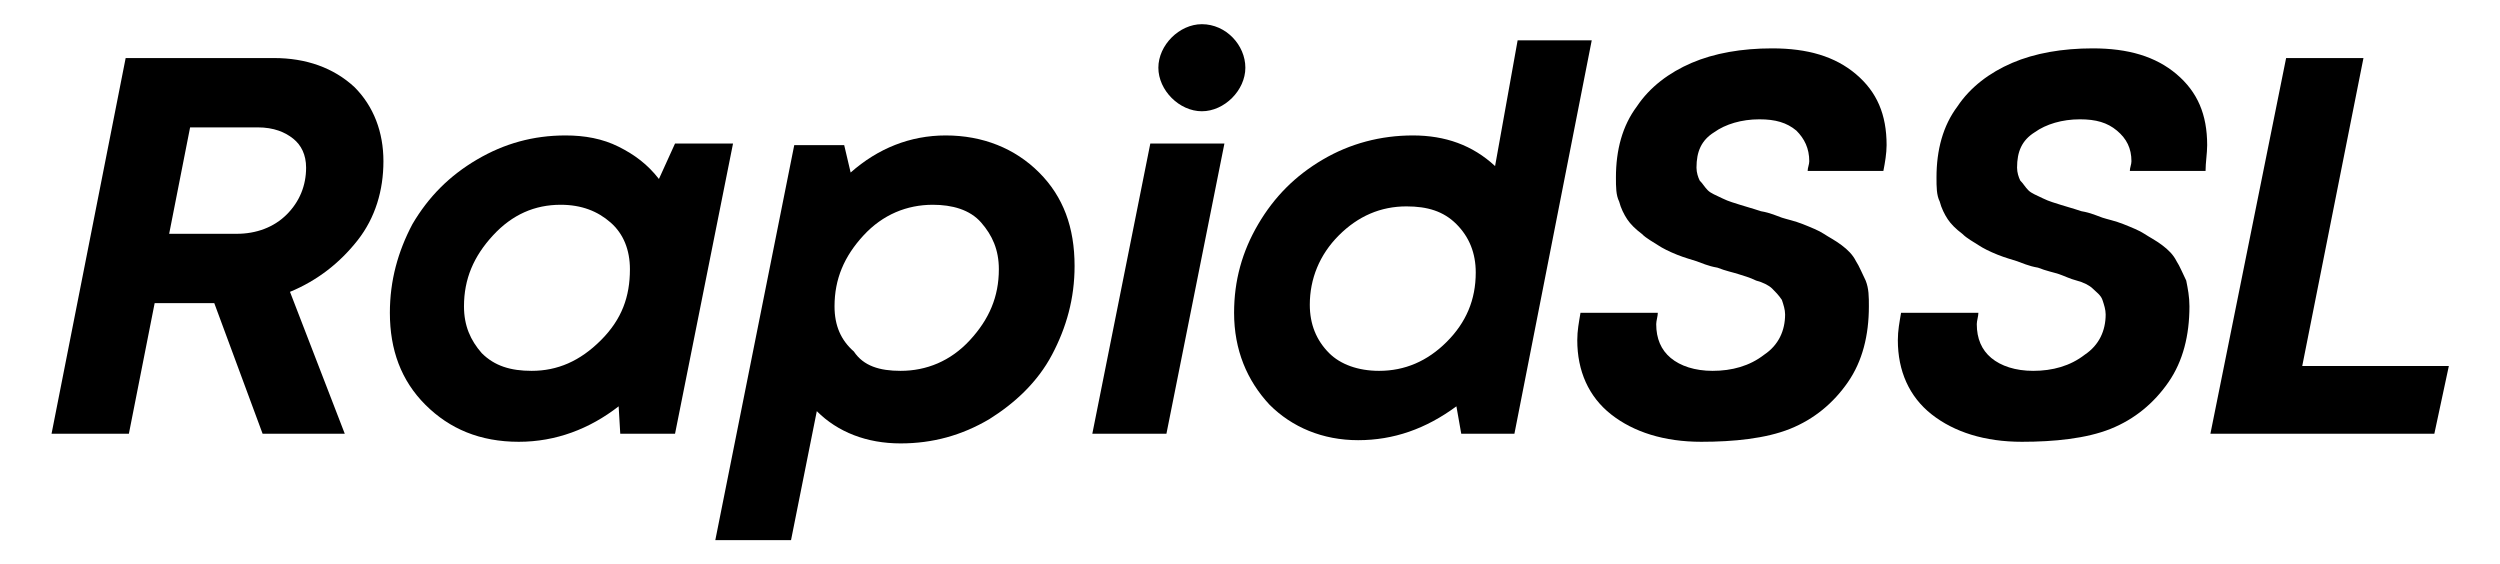
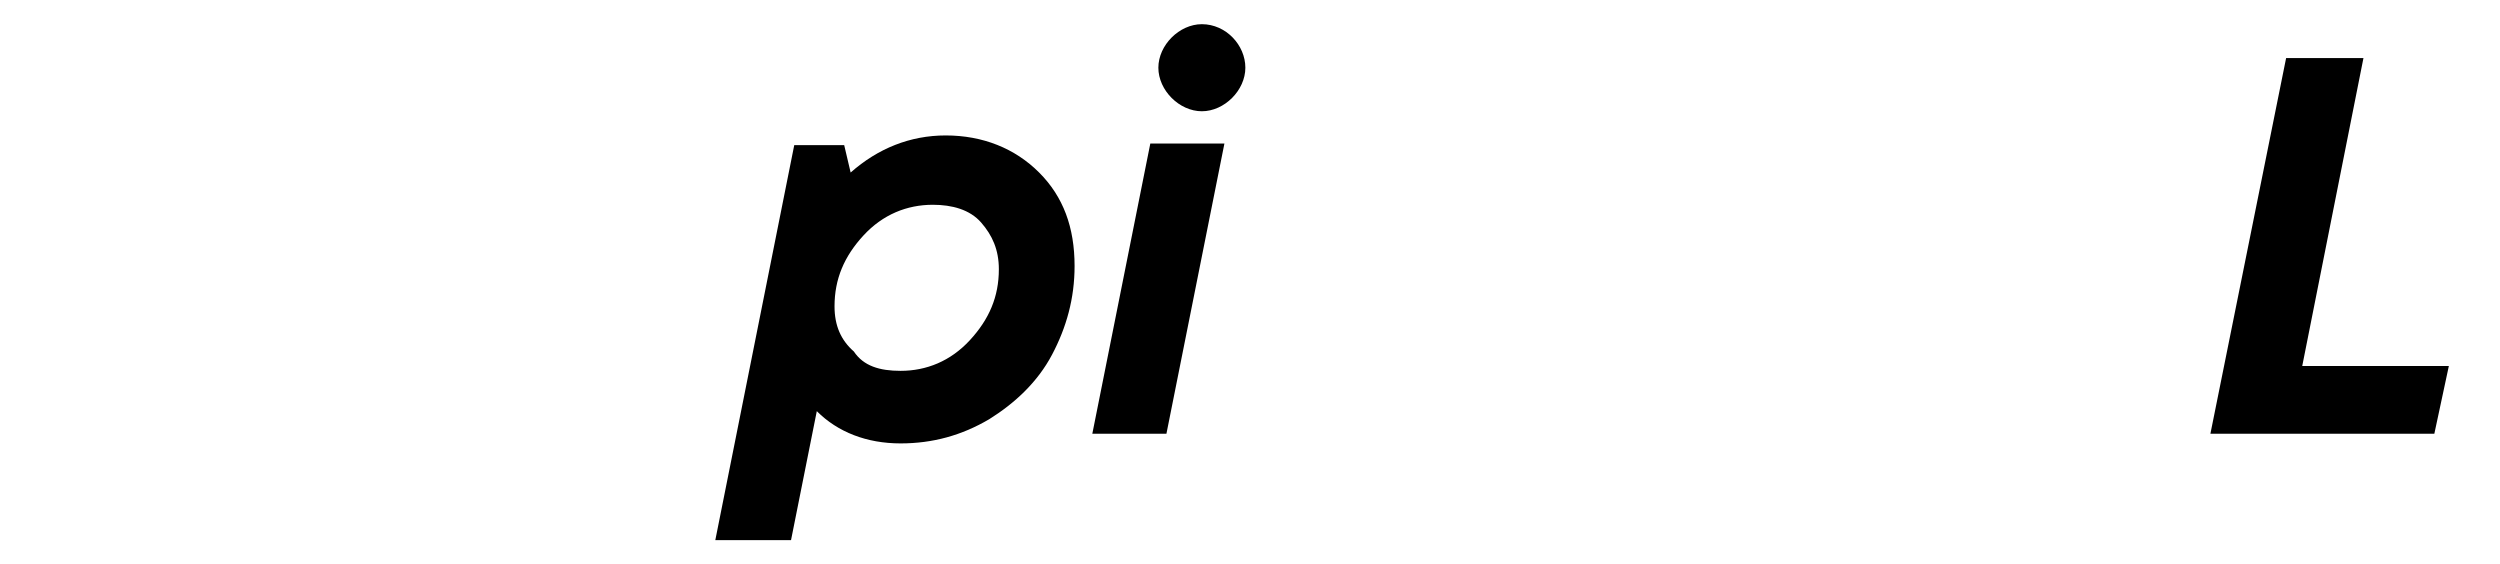
<svg xmlns="http://www.w3.org/2000/svg" width="443" height="100" viewBox="0 0 443 100" fill="none">
-   <path d="M67.944 28.571C67.944 33.714 66.517 38.571 63.377 42.571C60.236 46.571 56.24 49.714 51.386 51.714L61.093 76.857H46.533L37.969 53.714H27.406L22.838 76.857H9.135L22.267 10.286H48.532C54.241 10.286 59.094 12 62.806 15.429C66.231 18.857 67.944 23.429 67.944 28.571ZM33.686 22.571L29.975 41.429H41.965C45.391 41.429 48.532 40.286 50.815 38C53.099 35.714 54.241 32.857 54.241 29.714C54.241 27.429 53.385 25.714 51.957 24.571C50.53 23.429 48.532 22.571 45.677 22.571H33.686Z" fill="black" />
-   <path d="M119.617 25.429H129.894L119.617 76.857H109.91L109.625 72C104.486 76 98.491 78.286 91.925 78.286C85.073 78.286 79.649 76 75.367 71.714C71.084 67.429 69.086 62 69.086 55.429C69.086 49.714 70.513 44.571 73.083 39.714C75.938 34.857 79.649 31.143 84.502 28.286C89.355 25.429 94.494 24 100.204 24C103.629 24 106.77 24.571 109.625 26C112.479 27.429 114.763 29.143 116.762 31.714L119.617 25.429ZM94.209 65.714C98.776 65.714 102.773 64 106.484 60.286C110.196 56.571 111.623 52.571 111.623 47.714C111.623 44.286 110.481 41.429 108.197 39.429C105.913 37.429 103.059 36.286 99.347 36.286C94.779 36.286 90.783 38 87.357 41.714C83.931 45.429 82.218 49.429 82.218 54.286C82.218 57.714 83.36 60.286 85.359 62.571C87.642 64.857 90.497 65.714 94.209 65.714Z" fill="black" />
  <path d="M167.576 24C174.142 24 179.852 26.286 184.134 30.572C188.416 34.857 190.415 40.286 190.415 47.143C190.415 52.857 188.987 58 186.418 62.857C183.849 67.714 179.852 71.429 175.284 74.286C170.431 77.143 165.292 78.572 159.583 78.572C153.587 78.572 148.449 76.572 144.737 72.857L140.17 95.714H126.752L140.741 25.714H149.591L150.733 30.572C155.586 26.286 161.296 24 167.576 24ZM159.583 65.714C164.15 65.714 168.433 64 171.858 60.286C175.284 56.572 176.997 52.572 176.997 47.714C176.997 44.286 175.855 41.714 173.857 39.429C171.858 37.143 168.718 36.286 165.292 36.286C160.725 36.286 156.442 38 153.016 41.714C149.591 45.429 147.878 49.429 147.878 54.286C147.878 57.714 149.02 60.286 151.304 62.286C153.016 64.857 155.871 65.714 159.583 65.714Z" fill="black" />
  <path d="M193.559 76.857L203.836 25.429H216.968L206.691 76.857H193.559Z" fill="black" />
-   <path d="M268.925 7.143H282.057L268.354 76.857H258.933L258.076 72C252.652 76 246.943 78 240.662 78C234.381 78 228.957 75.714 224.96 71.714C220.964 67.429 218.68 62 218.68 55.429C218.68 49.714 220.107 44.572 222.962 39.714C225.817 34.857 229.528 31.143 234.381 28.286C239.235 25.429 244.659 24 250.368 24C256.078 24 260.931 25.714 264.928 29.429L268.925 7.143ZM244.373 65.714C248.941 65.714 252.938 64 256.364 60.572C259.789 57.143 261.502 53.143 261.502 48.286C261.502 44.857 260.36 42 258.076 39.714C255.793 37.429 252.938 36.572 249.226 36.572C244.659 36.572 240.662 38.286 237.236 41.714C233.81 45.143 232.097 49.429 232.097 54C232.097 57.429 233.239 60.286 235.523 62.572C237.522 64.572 240.662 65.714 244.373 65.714Z" fill="black" />
-   <path d="M301.474 78.286C294.908 78.286 289.484 76.571 285.487 73.429C281.491 70.286 279.492 65.714 279.492 60.286C279.492 58.571 279.778 57.143 280.063 55.429H293.766C293.766 56 293.481 56.857 293.481 57.429C293.481 60 294.337 62 296.05 63.429C297.763 64.857 300.333 65.714 303.473 65.714C306.899 65.714 310.039 64.857 312.608 62.857C315.178 61.143 316.32 58.571 316.32 55.714C316.32 54.857 316.034 54 315.749 53.143C315.178 52.286 314.607 51.714 314.036 51.143C313.465 50.571 312.323 50 311.181 49.714C310.039 49.143 308.897 48.857 308.041 48.571C307.184 48.286 305.757 48 304.329 47.429C302.616 47.143 301.474 46.571 300.618 46.286C299.762 46 298.62 45.714 297.192 45.143C295.765 44.571 294.623 44 293.766 43.429C292.91 42.857 291.768 42.286 290.912 41.429C289.77 40.571 288.913 39.714 288.342 38.857C287.771 38 287.2 36.857 286.915 35.714C286.344 34.571 286.344 33.143 286.344 31.429C286.344 26.571 287.486 22.286 290.055 18.857C292.339 15.429 295.765 12.857 299.762 11.143C303.758 9.429 308.612 8.571 314.036 8.571C320.316 8.571 325.17 10 328.881 13.143C332.592 16.286 334.305 20.286 334.305 25.714C334.305 27.143 334.02 28.857 333.734 30.286H320.316C320.316 29.714 320.602 29.143 320.602 28.571C320.602 26.286 319.745 24.571 318.318 23.143C316.605 21.714 314.607 21.143 311.752 21.143C308.612 21.143 305.757 22 303.758 23.429C301.474 24.857 300.618 26.857 300.618 29.714C300.618 30.571 300.903 31.429 301.189 32C301.76 32.571 302.045 33.143 302.616 33.714C303.187 34.286 304.044 34.571 305.186 35.143C306.328 35.714 307.47 36 308.326 36.286C309.183 36.571 310.324 36.857 312.037 37.429C313.75 37.714 314.892 38.286 315.749 38.571C316.605 38.857 318.033 39.143 319.46 39.714C320.887 40.286 322.315 40.857 323.171 41.429C324.028 42 325.17 42.571 326.312 43.429C327.453 44.286 328.31 45.143 328.881 46.286C329.452 47.143 330.023 48.571 330.594 49.714C331.165 51.143 331.165 52.571 331.165 54.286C331.165 59.429 330.023 64 327.453 67.714C324.884 71.429 321.458 74.286 317.176 76C312.894 77.714 307.184 78.286 301.474 78.286Z" fill="black" />
-   <path d="M358.279 78.286C351.713 78.286 346.289 76.571 342.292 73.429C338.295 70.286 336.297 65.714 336.297 60.286C336.297 58.571 336.582 57.143 336.868 55.429H350.571C350.571 56 350.286 56.857 350.286 57.429C350.286 60 351.142 62 352.855 63.429C354.568 64.857 357.137 65.714 360.278 65.714C363.703 65.714 366.844 64.857 369.413 62.857C371.982 61.143 373.124 58.571 373.124 55.714C373.124 54.857 372.839 54 372.553 53.143C372.268 52.286 371.411 51.714 370.84 51.143C370.269 50.571 369.127 50 367.986 49.714C366.844 49.429 365.702 48.857 364.845 48.571C363.989 48.286 362.561 48 361.134 47.429C359.421 47.143 358.279 46.571 357.423 46.286C356.566 46 355.424 45.714 353.997 45.143C352.569 44.571 351.428 44 350.571 43.429C349.715 42.857 348.573 42.286 347.716 41.429C346.574 40.571 345.718 39.714 345.147 38.857C344.576 38 344.005 36.857 343.719 35.714C343.148 34.571 343.148 33.143 343.148 31.429C343.148 26.571 344.29 22.286 346.86 18.857C349.144 15.429 352.569 12.857 356.566 11.143C360.563 9.429 365.416 8.571 370.84 8.571C377.121 8.571 381.974 10 385.686 13.143C389.397 16.286 391.11 20.286 391.11 25.714C391.11 27.143 390.824 28.857 390.824 30.286H377.407C377.407 29.714 377.692 29.143 377.692 28.571C377.692 26.286 376.836 24.571 375.123 23.143C373.41 21.714 371.411 21.143 368.557 21.143C365.416 21.143 362.561 22 360.563 23.429C358.279 24.857 357.423 26.857 357.423 29.714C357.423 30.571 357.708 31.429 357.994 32C358.565 32.571 358.85 33.143 359.421 33.714C359.992 34.286 360.848 34.571 361.99 35.143C363.132 35.714 364.274 36 365.131 36.286C365.987 36.571 367.129 36.857 368.842 37.429C370.555 37.714 371.697 38.286 372.553 38.571C373.41 38.857 374.837 39.143 376.265 39.714C377.692 40.286 379.119 40.857 379.976 41.429C380.832 42 381.974 42.571 383.116 43.429C384.258 44.286 385.115 45.143 385.686 46.286C386.257 47.143 386.828 48.571 387.398 49.714C387.684 51.143 387.969 52.571 387.969 54.286C387.969 59.429 386.828 64 384.258 67.714C381.689 71.429 378.263 74.286 373.981 76C369.698 77.714 363.989 78.286 358.279 78.286Z" fill="black" />
  <path d="M407.956 64.857H433.935L431.366 76.857H391.684L405.101 10.286H418.805L407.956 64.857Z" fill="black" />
  <path d="M212.97 4.286C208.973 4.286 205.262 8 205.262 12C205.262 16 208.973 19.714 212.97 19.714C216.967 19.714 220.678 16 220.678 12C220.678 8 217.252 4.286 212.97 4.286Z" fill="black" />
</svg>